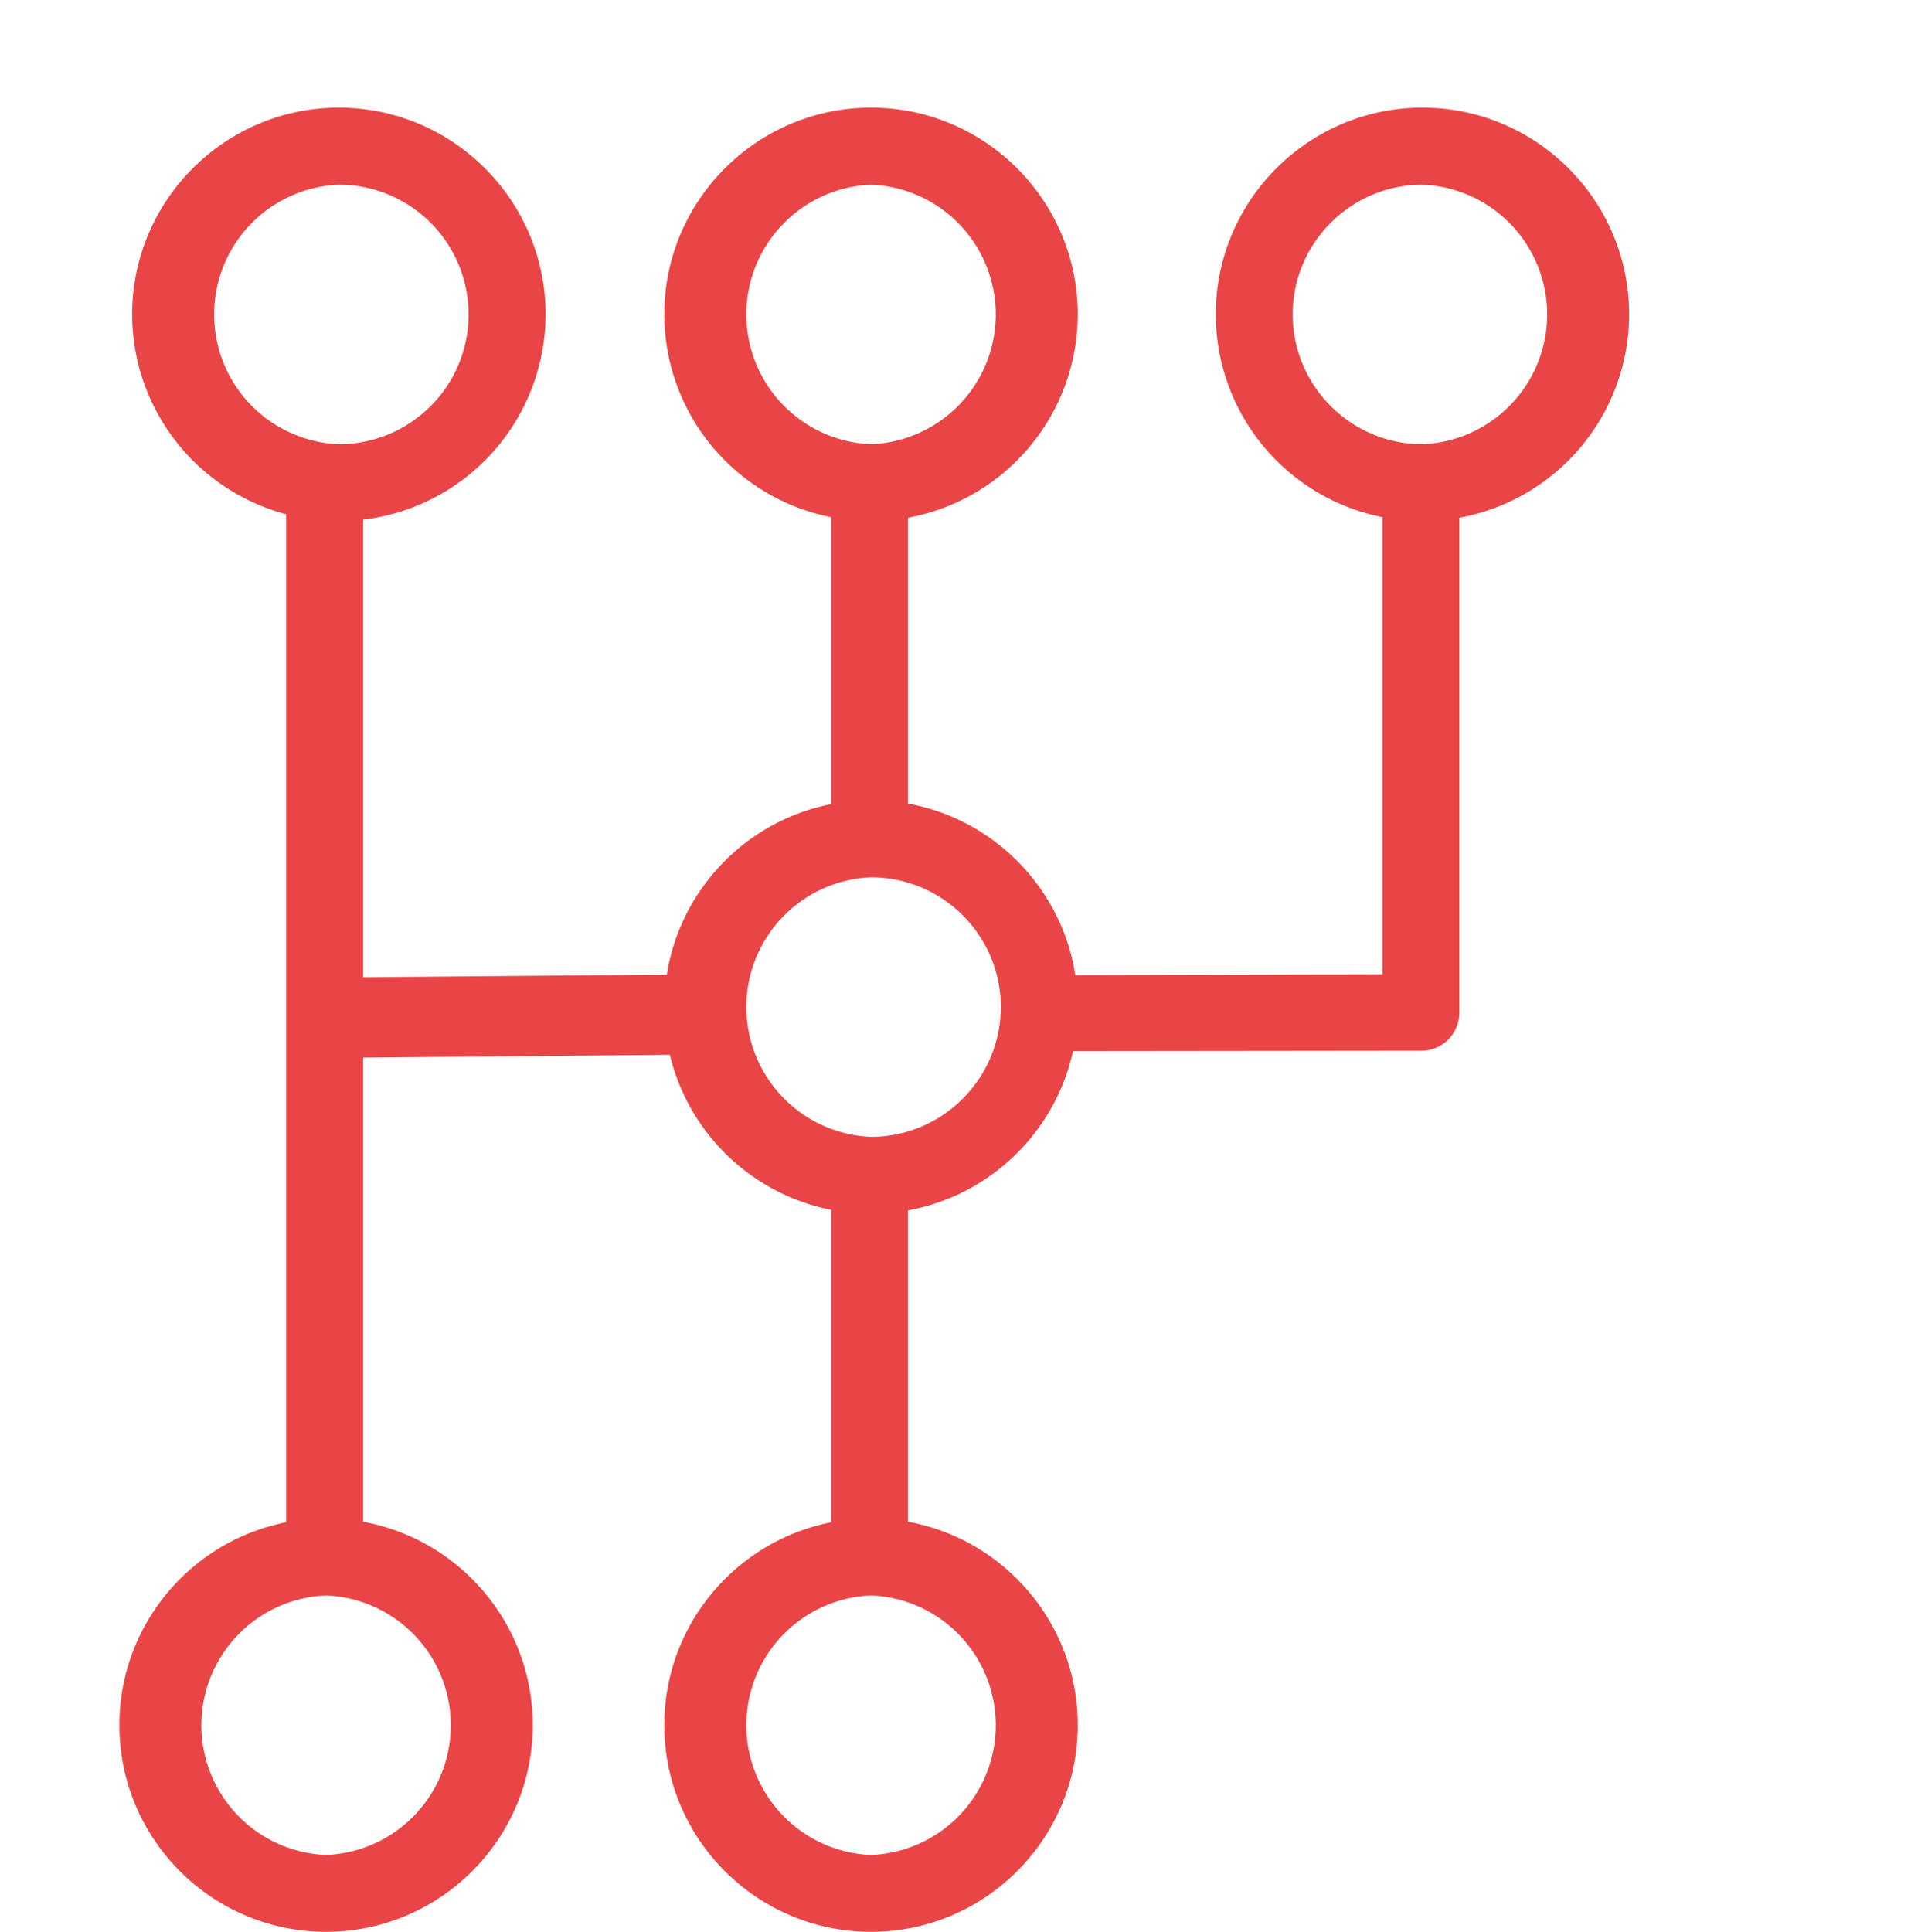
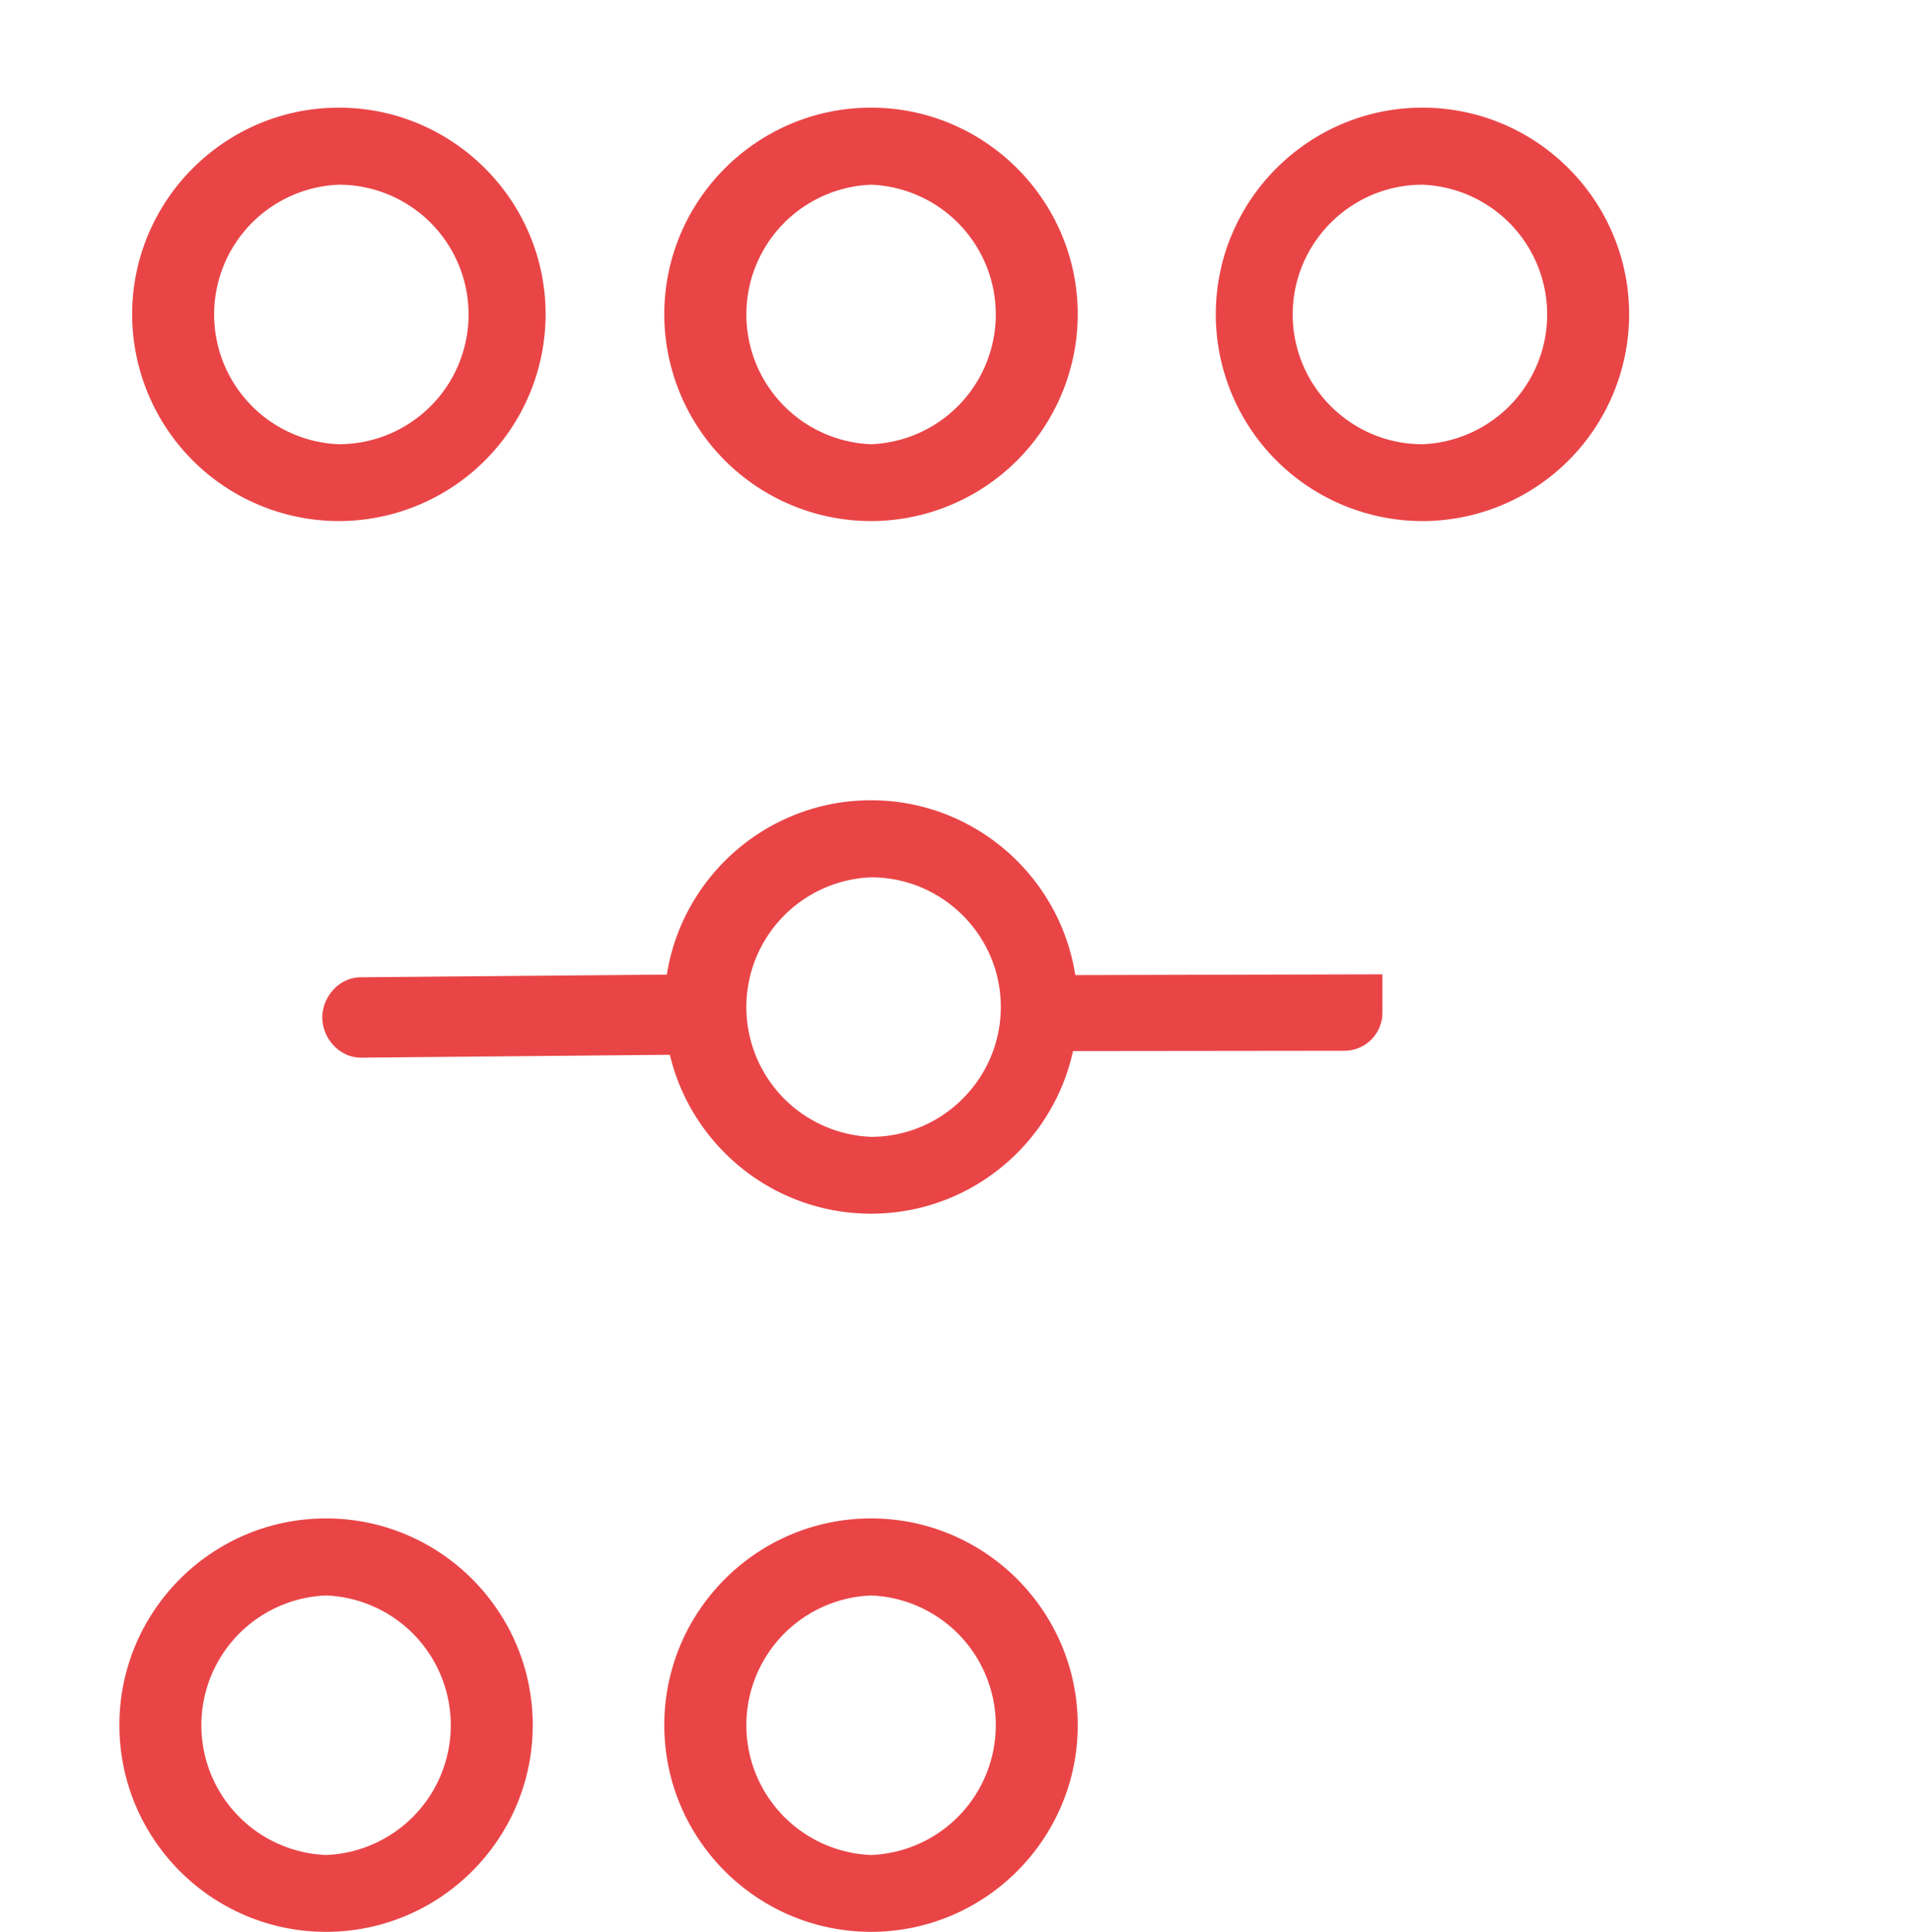
<svg xmlns="http://www.w3.org/2000/svg" viewBox="0 0 18.854 19.056">
  <path fill="#E94547" d="M3.343 5.14a2.041 2.041 0 01-2.039-2.039c0-1.124.915-2.039 2.039-2.039s2.04.915 2.04 2.039a2.042 2.042 0 01-2.04 2.039zm0-3.318a1.281 1.281 0 000 2.56 1.28 1.28 0 000-2.56zM8.594 5.14a2.041 2.041 0 01-2.04-2.039c0-1.124.915-2.039 2.04-2.039 1.123 0 2.039.915 2.039 2.039A2.042 2.042 0 018.594 5.14zm0-3.318a1.281 1.281 0 000 2.56 1.281 1.281 0 000-2.56zM8.594 11.972c-1.125 0-2.04-.914-2.04-2.039s.915-2.039 2.04-2.039c1.123 0 2.039.914 2.039 2.039s-.916 2.039-2.039 2.039zm0-3.318a1.281 1.281 0 000 2.56c.705 0 1.28-.576 1.28-1.281s-.575-1.279-1.28-1.279zM8.594 19.056c-1.125 0-2.04-.914-2.04-2.039s.915-2.039 2.04-2.039c1.123 0 2.039.914 2.039 2.039s-.916 2.039-2.039 2.039zm0-3.318a1.281 1.281 0 000 2.56 1.281 1.281 0 000-2.56zM3.217 19.056c-1.125 0-2.039-.914-2.039-2.039s.914-2.039 2.039-2.039c1.124 0 2.039.914 2.039 2.039s-.915 2.039-2.039 2.039zm0-3.318a1.281 1.281 0 000 2.56 1.281 1.281 0 000-2.56zM14.034 5.14a2.041 2.041 0 01-2.039-2.039c0-1.124.915-2.039 2.039-2.039s2.039.915 2.039 2.039a2.041 2.041 0 01-2.039 2.039zm0-3.318c-.705 0-1.28.574-1.28 1.279 0 .707.575 1.281 1.28 1.281a1.281 1.281 0 000-2.56z" />
-   <path fill="#E94547" d="M3.202 15.494a.38.38 0 01-.379-.381V4.802a.38.38 0 01.759 0v10.311a.38.38 0 01-.38.381zM8.579 15.556a.38.38 0 01-.379-.379v-3.543a.38.38 0 01.758 0v3.543a.38.38 0 01-.379.379zM8.579 8.345a.38.38 0 01-.379-.379v-3.1a.38.38 0 01.758 0v3.1a.38.38 0 01-.379.379z" />
-   <path fill="#E94547" d="M3.561 10.433c-.209 0-.379-.186-.381-.395 0-.209.17-.398.379-.398l3.332-.029h.001a.39.39 0 01.38.389c0 .211-.17.402-.379.402l-3.332.031zM10.435 10.369a.374.374 0 11-.001-.75l3.205-.008V4.74a.38.38 0 01.759 0v5.25a.376.376 0 01-.378.375l-3.585.004z" />
+   <path fill="#E94547" d="M3.561 10.433c-.209 0-.379-.186-.381-.395 0-.209.17-.398.379-.398l3.332-.029h.001a.39.39 0 01.38.389c0 .211-.17.402-.379.402l-3.332.031zM10.435 10.369a.374.374 0 11-.001-.75l3.205-.008V4.74v5.25a.376.376 0 01-.378.375l-3.585.004z" />
</svg>